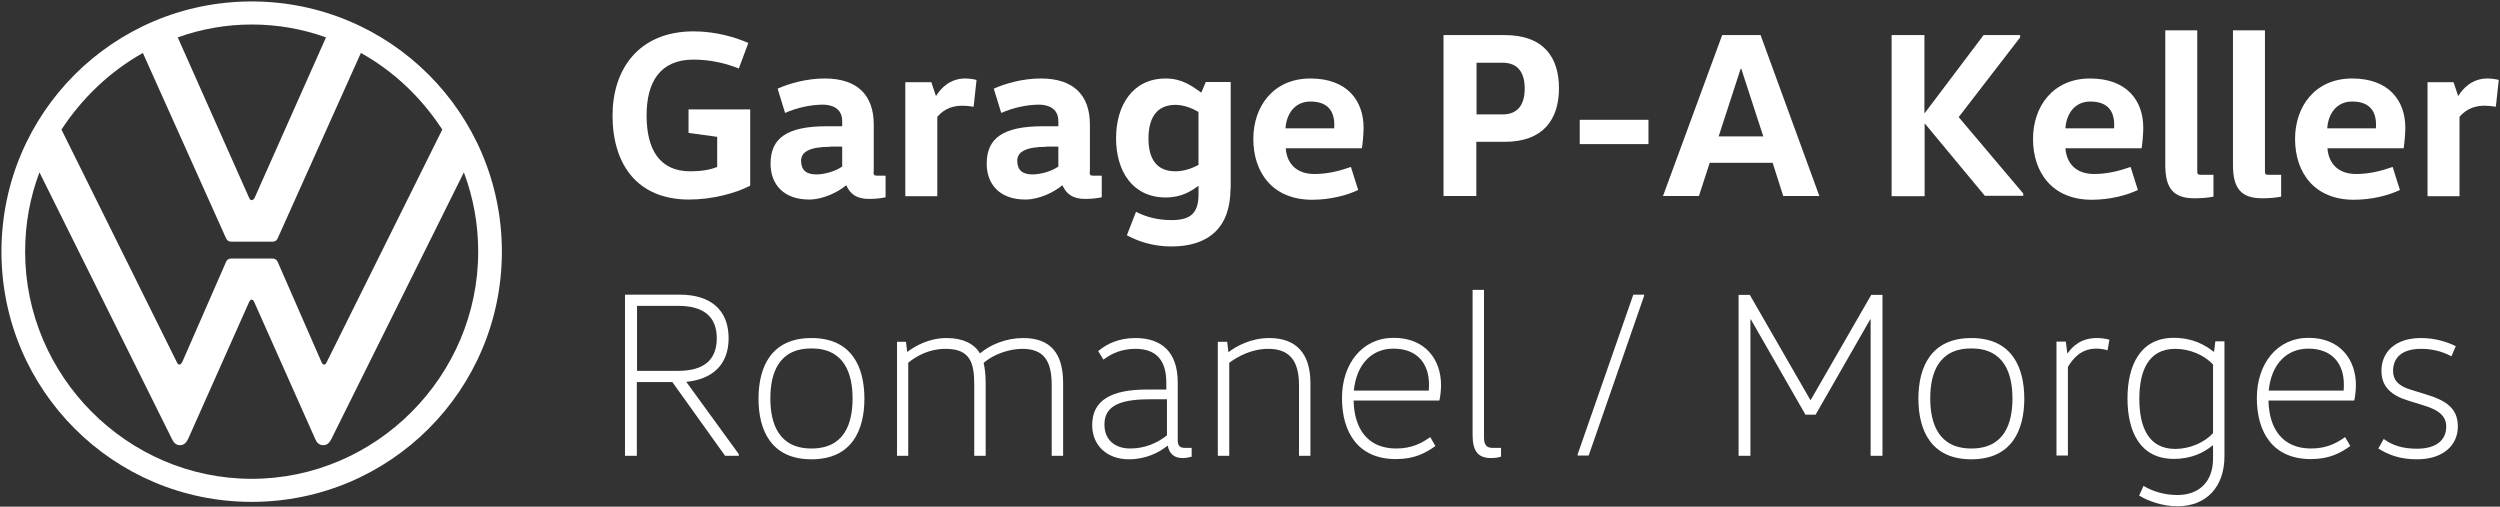
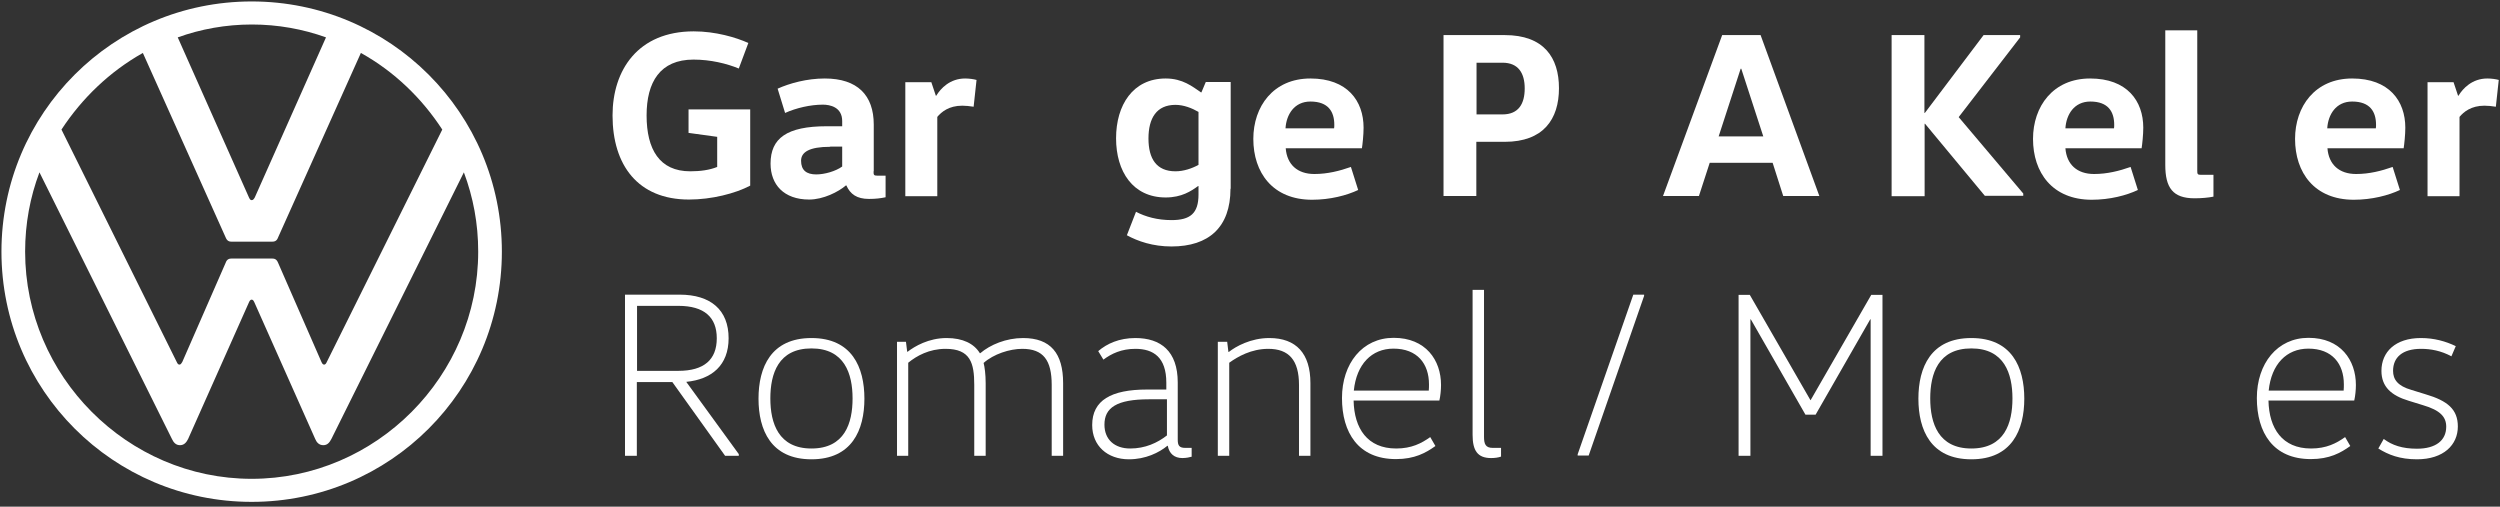
<svg xmlns="http://www.w3.org/2000/svg" width="1204px" height="244px" viewBox="0 0 1204 244" version="1.1">
  <rect x="0" y="0" width="1204" height="244" fill="#333333" stroke="none" />
  <title>Logo Garage Keller</title>
  <desc>Created with Sketch.</desc>
  <g id="Page-1" stroke="none" stroke-width="1" fill="none" fill-rule="evenodd">
    <g id="Logo-Garage-Keller" fill="#FFFFFF" fill-rule="nonzero">
      <g id="Text" transform="translate(295, 14)">
        <g id="Group">
          <path d="M66.3,38.8 L66.3,75.4 C59.1,79.2 47.7,82.1 36.8,82.1 C12.2,82.1 0,65.5 0,41.6 C0,19.8 12.2,1.1 39.1,1.1 C49.6,1.1 59.4,4 65.4,6.7 L60.8,19 C55,16.6 47.2,14.7 39,14.7 C22.9,14.7 16.4,25.5 16.4,41.6 C16.4,57.9 22.6,68.5 37.4,68.5 C42.3,68.5 46.7,67.9 50.4,66.4 L50.4,51.9 L36.6,50 L36.6,38.7 L66.3,38.7 L66.3,38.8 Z" id="Path" />
          <path d="M125.7,68.5 C125.7,70.2 125.8,70.6 127.5,70.6 L131.5,70.6 L131.5,81 C129.1,81.5 126.8,81.8 123.5,81.8 C117.6,81.8 114.5,79.5 112.6,75.3 L112.4,75.3 C108.8,78.4 101.5,82.1 94.7,82.1 C82.4,82.1 76.1,74.8 76.1,64.8 C76.1,52.6 83.9,46.8 103.2,46.8 L110.6,46.8 L110.6,44.3 C110.6,37.5 104.6,36.4 101.3,36.4 C95.3,36.4 88.4,38 83.1,40.4 L79.5,28.7 C85.3,26.1 93.6,23.8 102.2,23.8 C118,23.8 125.8,31.9 125.8,46 L125.8,68.5 L125.7,68.5 Z M104.8,56.7 C94.7,56.7 90.8,59.3 90.8,63.4 C90.8,68 93.4,70 98.1,70 C102.1,70 107.4,68.5 110.6,66.2 L110.6,56.6 L104.8,56.6 L104.8,56.7 Z" id="Shape" />
          <path d="M153.5,25.5 L155.7,32.1 L155.9,32.1 C158,28.6 162.5,23.8 169.8,23.8 C171.7,23.8 173.9,24.1 175.3,24.5 L173.9,37.4 C172.2,37.1 169.8,36.9 168.4,36.9 C162,36.9 158.4,39.9 156.4,42.3 L156.4,80.5 L141,80.5 L141,25.6 L153.5,25.6 L153.5,25.5 Z" id="Path" />
-           <path d="M229.8,68.5 C229.8,70.2 229.9,70.6 231.6,70.6 L235.6,70.6 L235.6,81 C233.2,81.5 230.9,81.8 227.6,81.8 C221.7,81.8 218.6,79.5 216.7,75.3 L216.5,75.3 C212.9,78.4 205.6,82.1 198.8,82.1 C186.5,82.1 180.2,74.8 180.2,64.8 C180.2,52.6 188,46.8 207.3,46.8 L214.7,46.8 L214.7,44.3 C214.7,37.5 208.7,36.4 205.4,36.4 C199.4,36.4 192.5,38 187.2,40.4 L183.6,28.7 C189.4,26.1 197.7,23.8 206.3,23.8 C222.1,23.8 229.9,31.9 229.9,46 L229.9,68.5 L229.8,68.5 Z M208.9,56.7 C198.8,56.7 194.9,59.3 194.9,63.4 C194.9,68 197.5,70 202.2,70 C206.2,70 211.5,68.5 214.7,66.2 L214.7,56.6 L208.9,56.6 L208.9,56.7 Z" id="Shape" />
          <path d="M297.6,76.9 C297.6,95.4 287.2,104.7 269.2,104.7 C260.2,104.7 253,102.2 247.7,99.3 L252.1,88 C256.7,90.4 262.4,92 269.2,92 C278.2,92 282.2,88.8 282.2,79.7 L282.2,75.6 L282,75.6 C278.7,78 274.1,81.1 266.4,81.1 C250.6,81.1 242.5,68.6 242.5,52.6 C242.5,36.6 250.6,23.8 266.4,23.8 C274.6,23.8 279.3,27.7 283.4,30.5 L283.6,30.5 L285.7,25.5 L297.7,25.5 L297.7,76.9 L297.6,76.9 Z M282.2,39.9 C279.1,38.1 275.1,36.5 271.1,36.5 C262,36.5 258.1,42.9 258.1,52.7 C258.1,62.5 262,68.5 271.1,68.5 C275.1,68.5 279.1,67.1 282.2,65.4 L282.2,39.9 Z" id="Shape" />
          <path d="M324.2,57.4 C324.8,65.2 329.8,69.8 338,69.8 C344.4,69.8 350.2,68.3 355.6,66.4 L359.1,77.5 C353.6,80.1 345.6,82.2 336.9,82.2 C317.9,82.2 308.6,69.1 308.6,52.9 C308.6,37.3 318.2,23.8 336.1,23.8 C353.9,23.8 361.7,34.6 361.7,47.5 C361.7,51 361.2,55.5 360.9,57.4 L324.2,57.4 L324.2,57.4 Z M347.5,47.8 C347.6,47.2 347.6,46.7 347.6,46.1 C347.6,39.9 344.8,34.9 336.1,34.9 C328.3,34.9 324.5,41.2 324.1,47.8 L347.5,47.8 Z" id="Shape" />
          <path d="M400.2,80.4 L400.2,2.9 L429.7,2.9 C448.5,2.9 455.8,13.7 455.8,28.5 C455.8,43.4 448.3,54.3 429.7,54.3 L416,54.3 L416,80.4 L400.2,80.4 Z M416.1,41.1 L428.6,41.1 C436.4,41.1 439.3,35.9 439.3,28.6 C439.3,21.3 436.3,16.2 428.6,16.2 L416.1,16.2 L416.1,41.1 Z" id="Shape" />
-           <polygon id="Path" points="465.8 55.4 465.8 43.7 498.9 43.7 498.9 55.4" />
          <path d="M581.2,80.4 L563.8,80.4 L558.7,64.4 L528.4,64.4 L523.2,80.4 L505.9,80.4 L534.4,2.9 L552.9,2.9 L581.2,80.4 Z M543.3,19.1 L532.7,51.7 L554.2,51.7 L543.6,19.1 L543.3,19.1 Z" id="Shape" />
          <polygon id="Path" points="631.9 45.8 631.9 80.5 616 80.5 616 2.9 631.8 2.9 631.8 40.4 632 40.4 660.3 2.9 677.9 2.9 677.9 4 648.3 42.4 679.4 79.2 679.4 80.3 660.9 80.3 632.1 45.6 631.9 45.6" />
          <path d="M699.7,57.4 C700.3,65.2 705.3,69.8 713.5,69.8 C719.9,69.8 725.7,68.3 731.1,66.4 L734.6,77.5 C729.1,80.1 721.1,82.2 712.4,82.2 C693.4,82.2 684.1,69.1 684.1,52.9 C684.1,37.3 693.7,23.8 711.6,23.8 C729.4,23.8 737.2,34.6 737.2,47.5 C737.2,51 736.7,55.5 736.4,57.4 L699.7,57.4 L699.7,57.4 Z M723.1,47.8 C723.2,47.2 723.2,46.7 723.2,46.1 C723.2,39.9 720.4,34.9 711.7,34.9 C703.9,34.9 700.1,41.2 699.7,47.8 L723.1,47.8 Z" id="Shape" />
          <path d="M763.2,0.6 L763.2,68.1 C763.2,69.8 763.3,70.2 765,70.2 L771,70.2 L771,80.7 C768.6,81.2 765.2,81.5 761.9,81.5 C751.4,81.5 747.8,76.4 747.8,65.4 L747.8,0.6 L763.2,0.6 Z" id="Path" />
-           <path d="M795.8,0.6 L795.8,68.1 C795.8,69.8 795.9,70.2 797.6,70.2 L803.6,70.2 L803.6,80.7 C801.2,81.2 797.8,81.5 794.5,81.5 C784,81.5 780.4,76.4 780.4,65.4 L780.4,0.6 L795.8,0.6 Z" id="Path" />
          <path d="M825.9,57.4 C826.5,65.2 831.5,69.8 839.7,69.8 C846.1,69.8 851.9,68.3 857.3,66.4 L860.8,77.5 C855.3,80.1 847.3,82.2 838.6,82.2 C819.6,82.2 810.3,69.1 810.3,52.9 C810.3,37.3 819.9,23.8 837.8,23.8 C855.6,23.8 863.4,34.6 863.4,47.5 C863.4,51 862.9,55.5 862.6,57.4 L825.9,57.4 L825.9,57.4 Z M849.2,47.8 C849.3,47.2 849.3,46.7 849.3,46.1 C849.3,39.9 846.5,34.9 837.8,34.9 C830,34.9 826.2,41.2 825.8,47.8 L849.2,47.8 Z" id="Shape" />
          <path d="M886.6,25.5 L888.8,32.1 L889,32.1 C891.1,28.6 895.6,23.8 902.9,23.8 C904.8,23.8 907,24.1 908.4,24.5 L907,37.4 C905.3,37.1 902.9,36.9 901.5,36.9 C895.1,36.9 891.5,39.9 889.5,42.3 L889.5,80.5 L874.1,80.5 L874.1,25.6 L886.6,25.6 L886.6,25.5 Z" id="Path" />
          <path d="M6,205.4 L6,127.9 L32.3,127.9 C47.3,127.9 55.9,135.3 55.9,148.9 C55.9,161.9 47.8,168.7 35.5,169.9 L60.8,204.7 L60.8,205.5 L54.2,205.5 L28.8,170 L11.7,170 L11.7,205.5 L6,205.5 L6,205.4 Z M31.7,164.6 C44.1,164.6 50.2,159.2 50.2,148.9 C50.2,138.8 44.2,133.3 31.7,133.3 L11.8,133.3 L11.8,164.6 L31.7,164.6 L31.7,164.6 Z" id="Shape" />
          <path d="M95.8,207.2 C76.3,207.2 70.3,193.1 70.3,178 C70.3,162.9 76.3,148.8 95.8,148.8 C115.3,148.8 121.3,162.9 121.3,178 C121.3,193.1 115.3,207.2 95.8,207.2 Z M95.8,202 C111.8,202 115.6,189.8 115.6,177.9 C115.6,166 111.7,153.8 95.8,153.8 C79.8,153.8 76,166 76,177.9 C76,189.8 79.9,202 95.8,202 Z" id="Shape" />
          <path d="M141.3,150.5 L141.9,155.4 L142.1,155.4 C145.5,152.8 152.2,148.8 160.9,148.8 C168.7,148.8 174.1,151.5 176.9,156.1 L177.1,156.1 C181.9,152 189.6,148.8 197.7,148.8 C211,148.8 217,156.2 217,170.5 L217,205.5 L211.5,205.5 L211.5,171.4 C211.5,159.5 207.5,154 197.3,154 C191.3,154 183.5,156.5 178.7,160.8 C179.2,162.6 179.7,166.3 179.7,170.5 L179.7,205.5 L174.2,205.5 L174.2,171.4 C174.2,160.9 172.4,154 160.4,154 C152.5,154 146.4,157.4 142.4,160.7 L142.4,205.5 L137,205.5 L137,150.6 L141.3,150.6 L141.3,150.5 Z" id="Path" />
          <path d="M279.1,205.9 C278,206.2 276.4,206.6 274.4,206.6 C270.6,206.6 268.1,204.5 267.4,200.7 L267.2,200.7 C263.2,204 256.7,207.2 248.7,207.2 C238.3,207.2 231,200.7 231,190.7 C231,178.8 240.1,173.6 257.4,173.6 L266.7,173.6 L266.7,170.3 C266.7,158.1 260.5,154 251.8,154 C245.1,154 240.3,156.3 236.4,159.2 L233.9,155.1 C238.1,151.5 244,148.8 251.8,148.8 C264,148.8 272.2,155.1 272.2,170.2 L272.2,197.7 C272.2,200.4 272.8,201.7 275.8,201.7 L278.9,201.7 L278.9,205.9 L279.1,205.9 Z M258.4,178.3 C242.7,178.3 236.9,182.4 236.9,190.5 C236.9,197.8 241.9,202 249.3,202 C256.5,202 262.4,199.3 267,195.7 L267,178.3 L258.4,178.3 Z" id="Shape" />
          <path d="M296,150.5 L296.6,155.5 L296.8,155.5 C300.1,152.9 307.3,148.8 316.3,148.8 C329.3,148.8 336.1,156.3 336.1,170.5 L336.1,205.5 L330.6,205.5 L330.6,171.4 C330.6,159.4 325.7,154 315.8,154 C307.6,154 301,157.8 297,160.7 L297,205.5 L291.5,205.5 L291.5,150.6 L296,150.6 L296,150.5 Z" id="Path" />
          <path d="M356.9,179 C357.2,192.3 363.5,202 377.4,202 C384.8,202 389.6,199.5 393.8,196.5 L396.3,200.8 C391.7,204.1 386.3,207.1 377.3,207.1 C359.1,207.1 351.3,194.3 351.3,177.7 C351.3,161.1 361.1,148.7 376.2,148.7 C391.6,148.7 399,159.4 399,171.4 C399,173.8 398.7,176.8 398.2,178.9 L356.9,178.9 L356.9,179 Z M357,174.1 L393.1,174.1 C393.2,173 393.2,171.9 393.2,171.1 C393.2,161.2 387.6,153.9 376.1,153.9 C365.6,153.9 358.3,161.4 357,174.1 Z" id="Shape" />
          <path d="M419.7,125.6 L419.7,196.3 C419.7,199.8 420.4,201.7 423.9,201.7 L427.9,201.7 L427.9,205.9 C426.5,206.4 424.8,206.6 423.1,206.6 C416.6,206.6 414.2,203 414.2,195.4 L414.2,125.6 L419.7,125.6 L419.7,125.6 Z" id="Path" />
          <polygon id="Path" points="464.8 205.4 464.8 204.8 491.6 127.9 496.8 127.9 496.8 128.5 470.1 205.4" />
          <polygon id="Path" points="577 178.7 606.2 128 611.6 128 611.6 205.5 605.9 205.5 605.9 139.8 605.7 139.8 579.4 185.7 574.5 185.7 548.2 139.8 548 139.8 548 205.5 542.3 205.5 542.3 128 547.7 128 576.9 178.7" />
          <path d="M654.4,207.2 C634.9,207.2 628.9,193.1 628.9,178 C628.9,162.9 634.9,148.8 654.4,148.8 C673.9,148.8 679.9,162.9 679.9,178 C679.9,193.1 673.9,207.2 654.4,207.2 Z M654.4,202 C670.4,202 674.2,189.8 674.2,177.9 C674.2,166 670.3,153.8 654.4,153.8 C638.4,153.8 634.6,166 634.6,177.9 C634.6,189.8 638.5,202 654.4,202 Z" id="Shape" />
-           <path d="M699.9,150.5 L700.6,156.1 L700.8,156.1 C703.3,152.6 707.3,148.8 714.9,148.8 C717,148.8 719.2,149.1 720.9,149.6 L720,154.7 C718.1,154.1 716.2,153.9 714.6,153.9 C707.6,153.9 703.7,158.1 700.9,162.7 L700.9,205.4 L695.4,205.4 L695.4,150.5 L699.9,150.5 L699.9,150.5 Z" id="Path" />
-           <path d="M776.3,205.7 C776.3,220.6 767.5,229.8 753.7,229.8 C746.2,229.8 739.7,227.3 735.2,224.7 L737.3,220 C741.7,222.6 747.2,224.4 753.7,224.4 C763.4,224.4 770.8,218.7 770.8,206.8 L770.8,200.5 L770.6,200.5 C766.5,203.9 760.5,207 751.9,207 C735.7,207 729.6,193.9 729.6,177.9 C729.6,161.9 735.8,148.7 751.9,148.7 C760.8,148.7 766.8,152 771.1,155.4 L771.3,155.4 L771.9,150.4 L776.3,150.4 L776.3,205.7 Z M770.8,161.6 C766.7,157 759.5,154 752.6,154 C739.6,154 735.3,164.7 735.3,178.1 C735.3,191.5 739.6,202.2 752.6,202.2 C759.6,202.2 766.7,199.1 770.8,194.6 L770.8,161.6 Z" id="Shape" />
          <path d="M797.5,179 C797.8,192.3 804.1,202 818,202 C825.4,202 830.2,199.5 834.4,196.5 L836.9,200.8 C832.3,204.1 826.9,207.1 817.9,207.1 C799.7,207.1 791.9,194.3 791.9,177.7 C791.9,161.1 801.7,148.7 816.8,148.7 C832.2,148.7 839.6,159.4 839.6,171.4 C839.6,173.8 839.3,176.8 838.8,178.9 L797.5,178.9 L797.5,179 Z M797.6,174.1 L833.7,174.1 C833.8,173 833.8,171.9 833.8,171.1 C833.8,161.2 828.2,153.9 816.7,153.9 C806.2,153.9 798.9,161.4 797.6,174.1 Z" id="Shape" />
          <path d="M853,197.4 C857,200.4 861.9,202.1 869,202.1 C878.1,202.1 883.1,198.1 883.1,191.5 C883.1,186.9 880.4,183.6 871.8,181.1 L865,179 C856.7,176.5 851.9,172.3 851.9,164.6 C851.9,155.5 858.6,148.8 870.9,148.8 C877.4,148.8 882.9,150.4 887.7,152.7 L885.6,157.6 C880.6,154.9 875.6,154 871,154 C861.9,154 857.5,158.2 857.5,164.6 C857.5,168.7 859.7,171.9 866.4,173.8 L873.2,175.9 C883.7,179 888.7,183.1 888.7,191.4 C888.7,200.2 881.9,207.2 869,207.2 C860.7,207.2 855.2,205 850.4,202 L853,197.4 Z" id="Path" />
        </g>
      </g>
      <g id="Logo">
        <path d="M121.2,230.6 C61.3,230.6 12.1,181.1 12.1,121.2 C12.1,107.7 14.5,94.9 19,83 L82.8,211.4 C83.6,213.1 84.7,214.4 86.7,214.4 C88.7,214.4 89.8,213 90.6,211.4 L119.9,145.6 C120.2,144.9 120.6,144.3 121.2,144.3 C121.9,144.3 122.2,145 122.5,145.6 L151.8,211.4 C152.5,213.1 153.7,214.4 155.7,214.4 C157.7,214.4 158.7,213.1 159.6,211.4 L223.4,83 C227.9,95 230.3,107.7 230.3,121.2 C230.3,181.1 181.2,230.6 121.2,230.6 M121.2,96.4 C120.5,96.4 120.2,95.7 119.9,95.1 L85.6,18 C96.7,14 108.8,11.8 121.3,11.8 C133.8,11.8 145.9,14 157,18 L122.7,95.1 C122.3,95.8 121.9,96.4 121.2,96.4 M86.4,175.6 C85.7,175.6 85.4,174.9 85.1,174.3 L29.6,62.4 C39.5,47.3 52.8,34.5 68.8,25.5 L108.7,114.4 C109.4,116.1 110.4,116.4 111.7,116.4 L130.9,116.4 C132.2,116.4 133.3,116.1 133.9,114.4 L173.8,25.5 C189.8,34.4 203.1,47.2 213,62.4 L157.4,174.3 C157.1,175 156.7,175.6 156.1,175.6 C155.4,175.6 155.1,174.9 154.8,174.3 L133.9,126.5 C133.2,124.8 132.2,124.5 130.9,124.5 L111.7,124.5 C110.4,124.5 109.3,124.8 108.7,126.5 L87.8,174.3 C87.4,174.9 87.1,175.6 86.4,175.6 M121.2,241.7 C187.9,241.7 241.7,187.8 241.7,121.2 C241.7,54.5 187.8,0.7 121.2,0.7 C54.6,0.7 0.7,54.5 0.7,121.2 C0.7,187.8 54.6,241.7 121.2,241.7" id="Shape" />
      </g>
    </g>
  </g>
</svg>